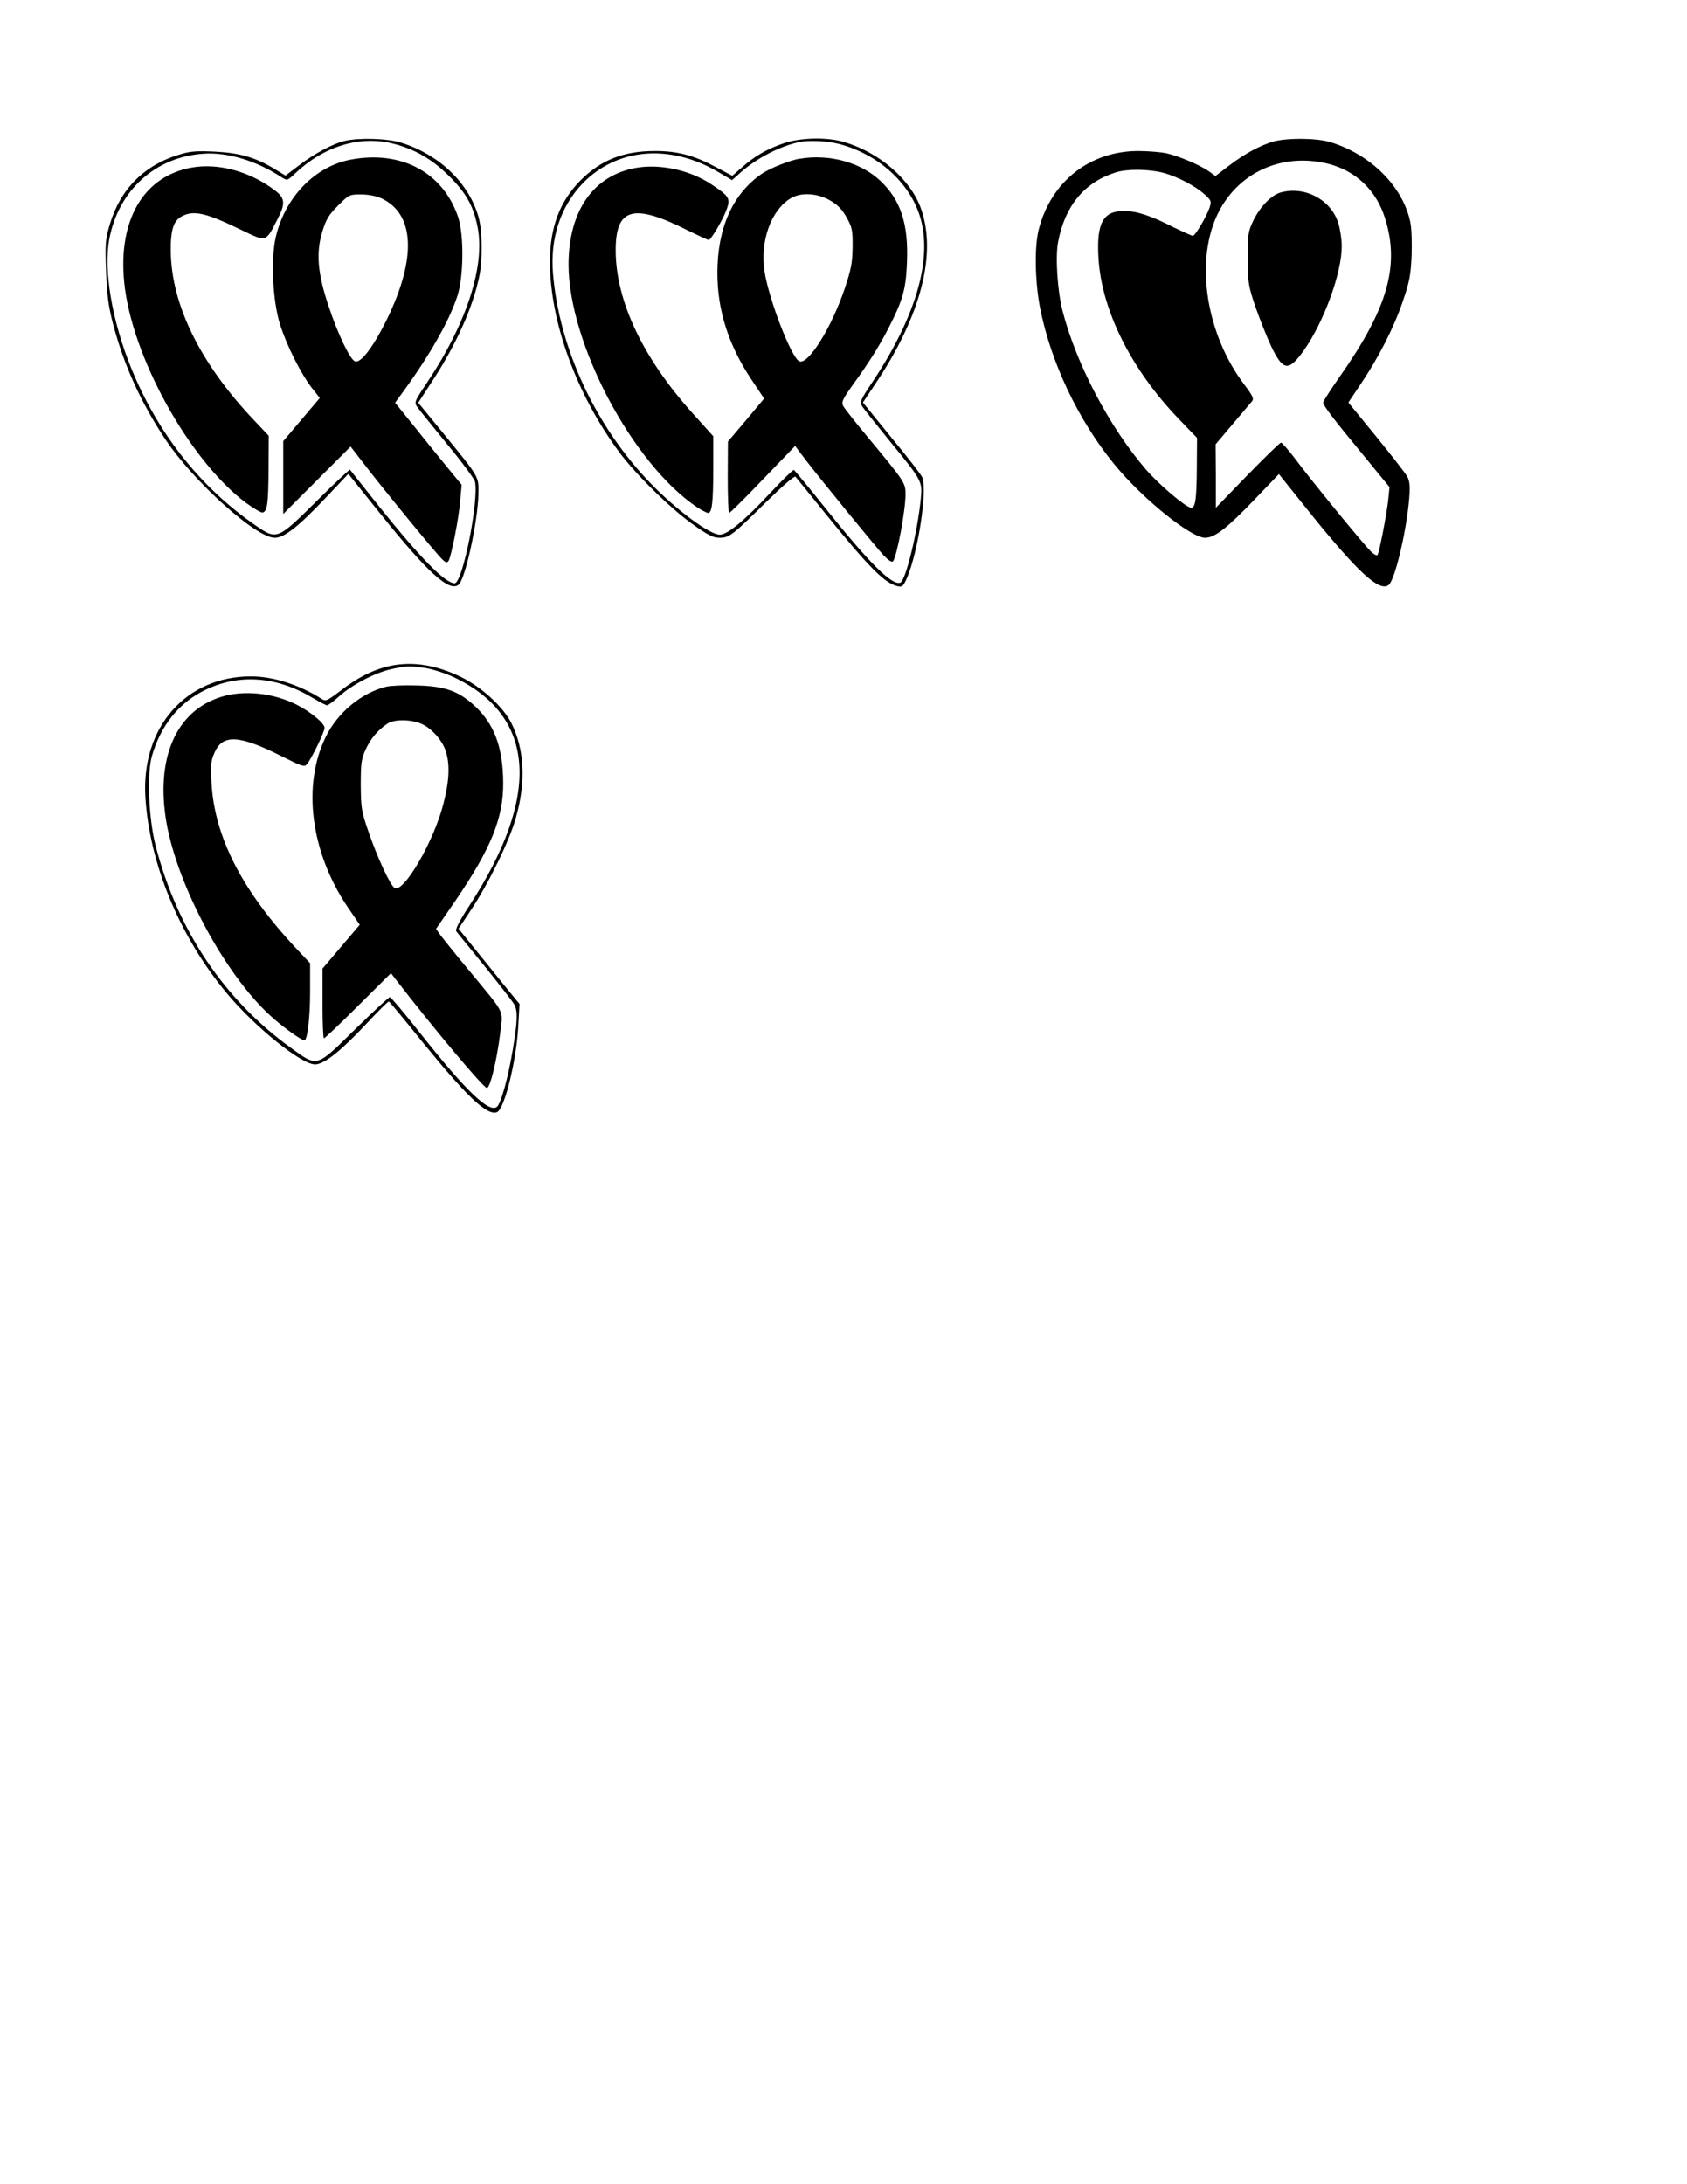
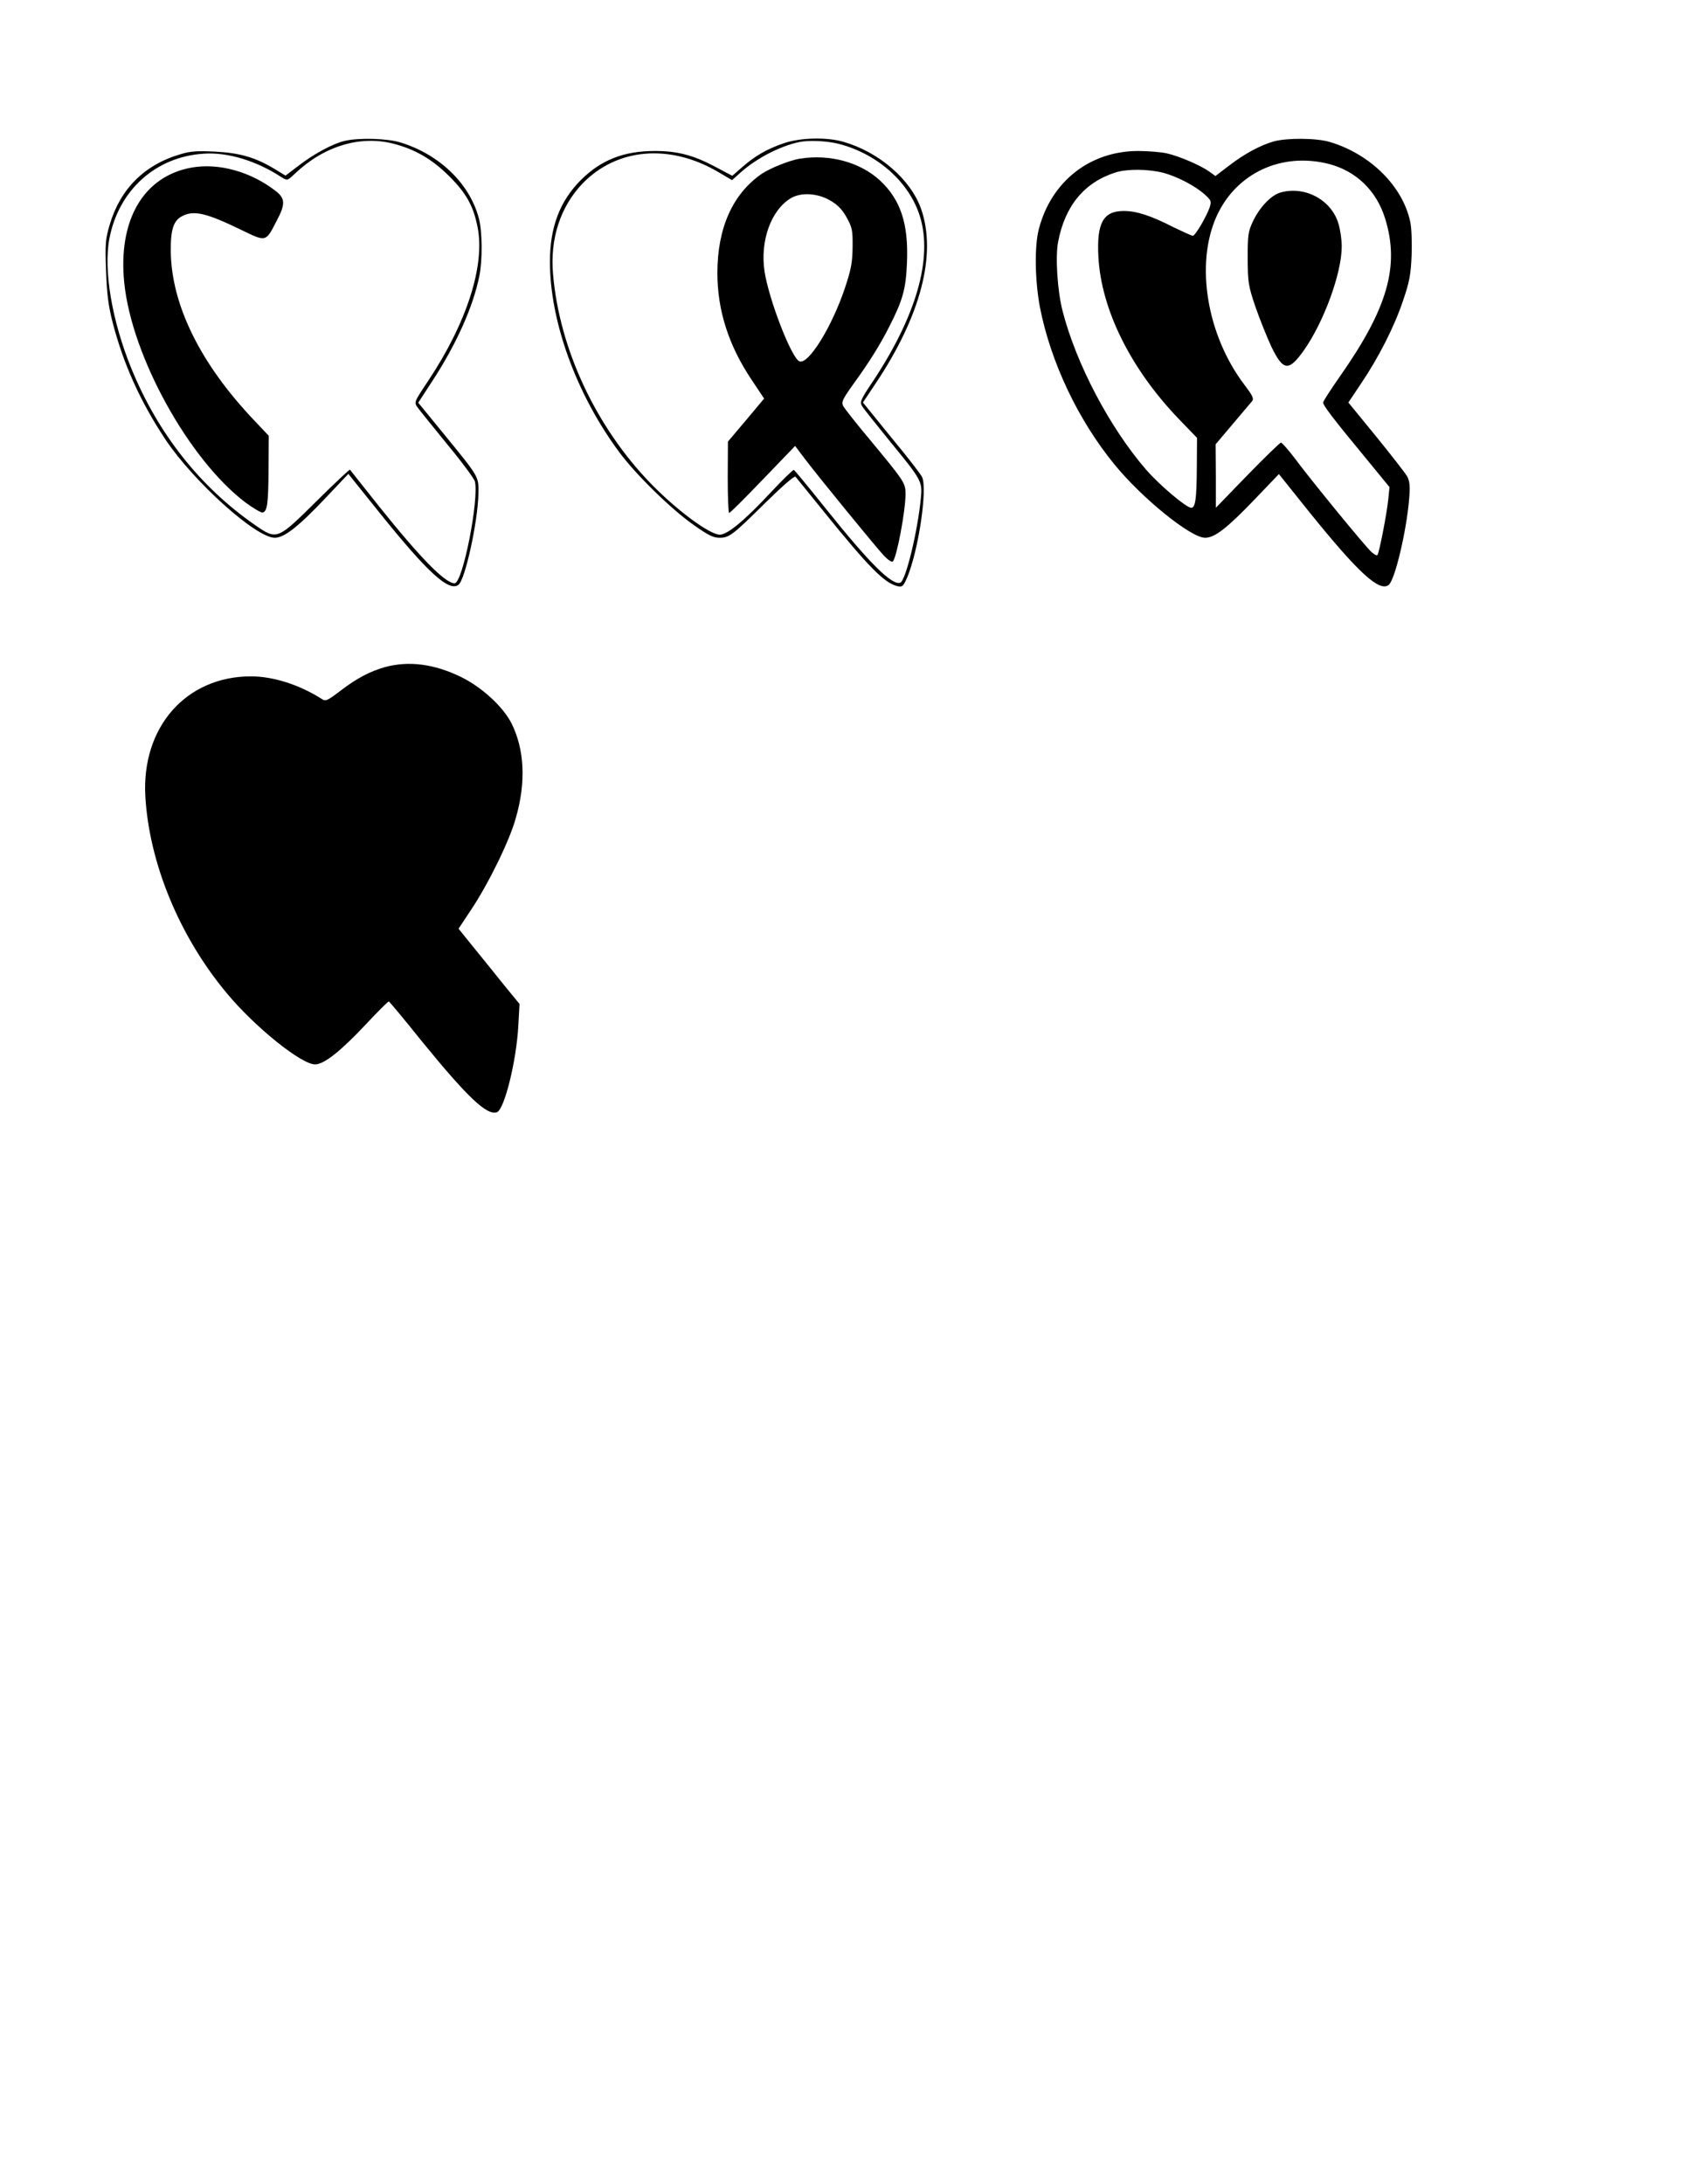
<svg xmlns="http://www.w3.org/2000/svg" version="1.0" width="215.9mm" height="279.4mm" viewBox="0 0 816 1056" preserveAspectRatio="xMidYMid meet">
  <g transform="translate(0,1056) scale(0.1,-0.1)" fill="#000000" stroke="none">
    <path d="M1668 9879 c-57 -13 -148 -62 -221 -118 l-66 -50 -56 34 c-92 55 -167 76 -286 82 -82 4 -119 2 -164 -12 -175 -50 -293 -168 -344 -340 -21 -71 -23 -92 -18 -224 4 -113 11 -169 32 -251 53 -203 134 -382 256 -566 137 -204 437 -474 528 -474 46 0 115 54 250 197 l106 112 150 -187 c234 -291 337 -385 383 -349 32 25 93 303 96 438 1 88 8 76 -173 298 l-118 144 65 100 c119 181 201 364 231 515 15 73 14 217 -3 277 -44 167 -190 308 -378 366 -64 20 -202 24 -270 8z m236 -14 c104 -27 185 -74 267 -155 84 -83 119 -146 139 -248 37 -185 -52 -462 -238 -742 -70 -105 -70 -105 -52 -130 10 -14 75 -94 144 -179 70 -84 129 -165 133 -178 21 -87 -59 -493 -98 -493 -46 0 -166 123 -364 370 -76 96 -141 177 -142 179 -2 3 -74 -65 -161 -151 -192 -190 -192 -190 -299 -116 -264 183 -468 440 -597 755 -94 230 -136 475 -107 629 45 235 224 396 456 411 116 8 255 -34 377 -114 28 -17 28 -17 65 18 140 133 316 186 477 144z" />
-     <path d="M1695 9788 c-172 -33 -316 -181 -361 -374 -25 -108 -15 -312 21 -424 32 -101 100 -236 153 -305 l39 -49 -89 -105 -88 -104 0 -176 0 -176 163 163 163 163 64 -83 c90 -118 354 -440 380 -463 17 -16 23 -17 30 -6 13 22 50 209 56 291 l7 76 -64 78 c-35 43 -108 132 -161 199 l-97 120 41 56 c126 173 220 338 259 456 32 93 34 298 5 385 -73 217 -276 325 -521 278z m150 -187 c161 -75 171 -289 26 -586 -64 -130 -126 -213 -154 -202 -24 9 -83 132 -128 268 -53 158 -61 256 -30 359 19 61 31 81 76 126 53 53 55 54 112 54 35 0 74 -8 98 -19z" />
    <path d="M928 9750 c-233 -41 -358 -253 -327 -557 36 -356 313 -856 587 -1063 37 -27 74 -49 82 -48 23 5 28 42 29 212 l1 159 -69 73 c-262 275 -402 560 -405 819 -1 104 13 149 55 170 57 30 118 15 287 -67 120 -58 117 -60 171 46 42 79 41 107 -6 143 -120 93 -275 136 -405 113z" />
    <path d="M3790 9867 c-80 -27 -140 -62 -201 -116 l-47 -41 -83 44 c-105 56 -183 76 -291 76 -151 0 -260 -43 -358 -140 -102 -102 -150 -228 -150 -395 0 -290 128 -642 336 -922 80 -108 252 -276 358 -350 70 -50 96 -63 126 -63 48 0 64 13 227 174 81 79 136 127 141 121 5 -6 67 -82 138 -170 216 -267 292 -344 355 -359 24 -5 28 -1 47 42 54 129 98 420 73 484 -5 13 -72 99 -149 192 l-138 170 62 93 c218 326 296 625 219 844 -50 141 -202 273 -374 323 -81 24 -211 21 -291 -7z m265 -2 c189 -48 344 -186 395 -352 62 -201 -17 -479 -228 -797 -60 -89 -64 -100 -52 -120 7 -11 68 -88 134 -169 156 -190 158 -195 150 -277 -16 -163 -73 -396 -99 -407 -40 -15 -148 92 -364 362 -79 99 -147 181 -151 183 -4 2 -56 -49 -115 -112 -122 -131 -204 -199 -242 -201 -47 -2 -206 115 -332 244 -268 275 -445 653 -476 1016 -15 170 35 324 141 436 166 173 422 196 657 58 l68 -40 40 36 c77 69 190 128 284 148 45 10 135 6 190 -8z" />
    <path d="M3870 9793 c-48 -7 -145 -46 -185 -73 -141 -97 -215 -262 -215 -480 0 -180 54 -349 164 -514 l62 -93 -87 -104 -88 -104 -1 -172 c0 -95 3 -173 7 -173 4 0 78 73 163 162 l156 162 49 -65 c75 -98 341 -423 380 -465 21 -22 39 -34 44 -28 19 21 61 244 61 325 0 54 -4 60 -173 264 -64 76 -121 149 -128 161 -10 20 -5 32 48 106 81 112 128 188 174 278 66 129 81 183 86 310 8 187 -30 303 -129 396 -95 89 -244 130 -388 107z m145 -202 c38 -22 58 -43 80 -82 27 -49 30 -62 29 -144 -1 -76 -7 -107 -38 -200 -63 -187 -176 -369 -219 -352 -38 14 -148 298 -169 435 -22 147 31 295 126 353 49 30 129 26 191 -10z" />
-     <path d="M3080 9749 c-209 -35 -329 -207 -330 -467 0 -380 309 -964 621 -1174 23 -15 48 -28 54 -28 19 0 25 50 25 217 l0 154 -100 111 c-240 267 -370 540 -372 784 -1 210 84 234 353 98 49 -24 92 -44 97 -44 11 0 72 103 88 151 18 50 10 62 -80 121 -102 66 -242 96 -356 77z" />
    <path d="M6160 9876 c-65 -19 -138 -58 -214 -116 l-67 -51 -29 21 c-45 32 -149 76 -208 89 -29 6 -91 11 -136 11 -234 0 -421 -147 -481 -377 -22 -83 -19 -250 5 -378 52 -265 184 -545 361 -761 134 -164 369 -354 438 -354 47 0 107 47 243 189 l114 119 149 -186 c235 -291 337 -385 382 -350 30 23 86 259 99 415 5 62 3 85 -9 109 -9 16 -77 103 -150 193 l-135 165 59 88 c88 130 163 278 205 403 32 93 38 127 42 221 2 63 0 133 -7 163 -37 172 -194 327 -390 385 -65 19 -206 20 -271 2z m265 -108 c134 -34 233 -129 275 -265 71 -229 12 -434 -219 -763 -44 -63 -81 -120 -81 -126 0 -14 45 -74 198 -259 l123 -150 -6 -60 c-7 -68 -43 -254 -52 -268 -3 -5 -16 2 -30 15 -31 28 -298 354 -373 456 -30 39 -59 72 -64 72 -5 0 -78 -71 -162 -157 l-153 -158 0 154 -1 153 82 97 c45 53 87 103 94 111 10 12 4 26 -37 80 -182 240 -238 583 -135 813 94 209 313 312 541 255z m-800 -43 c69 -18 157 -64 203 -106 31 -28 32 -32 23 -62 -16 -46 -70 -137 -81 -137 -6 0 -47 19 -93 41 -111 57 -180 79 -241 79 -100 0 -132 -58 -123 -223 14 -255 157 -543 393 -787 l84 -87 -1 -144 c-1 -152 -7 -194 -27 -194 -24 0 -155 111 -219 185 -176 204 -338 511 -404 769 -24 95 -35 258 -21 331 33 175 127 288 277 336 55 18 159 17 230 -1z" />
    <path d="M6193 9629 c-45 -13 -100 -71 -132 -138 -24 -51 -26 -67 -26 -181 1 -118 3 -131 38 -235 21 -60 56 -147 77 -192 57 -117 83 -120 156 -18 97 137 184 374 184 504 0 32 -7 81 -16 110 -34 115 -163 184 -281 150z" />
-     <path d="M1863 7335 c-72 -20 -139 -55 -218 -116 -62 -47 -70 -51 -89 -38 -107 68 -234 109 -342 109 -314 0 -530 -245 -511 -581 19 -323 165 -677 394 -951 136 -164 365 -348 429 -344 44 2 123 65 245 195 57 61 106 110 110 109 4 -2 76 -88 160 -193 221 -271 315 -360 363 -342 36 14 94 248 103 417 l6 106 -73 89 c-40 50 -106 132 -147 182 l-75 93 61 92 c84 126 186 334 216 443 50 174 42 332 -21 458 -41 81 -144 175 -244 224 -130 63 -251 79 -367 48z m197 -5 c36 -6 97 -26 135 -44 397 -188 423 -572 75 -1105 -50 -77 -69 -115 -63 -124 5 -6 68 -84 140 -172 71 -88 135 -170 141 -182 17 -31 15 -84 -8 -220 -23 -137 -57 -258 -76 -274 -38 -32 -150 76 -374 359 -74 94 -139 171 -144 171 -5 1 -80 -69 -167 -154 -190 -187 -182 -185 -308 -94 -326 234 -553 572 -658 979 -34 132 -43 350 -18 435 42 147 131 258 257 319 165 80 346 67 522 -39 32 -19 63 -35 68 -35 6 0 32 20 58 43 63 57 175 115 253 132 78 17 88 17 167 5z" />
+     <path d="M1863 7335 c-72 -20 -139 -55 -218 -116 -62 -47 -70 -51 -89 -38 -107 68 -234 109 -342 109 -314 0 -530 -245 -511 -581 19 -323 165 -677 394 -951 136 -164 365 -348 429 -344 44 2 123 65 245 195 57 61 106 110 110 109 4 -2 76 -88 160 -193 221 -271 315 -360 363 -342 36 14 94 248 103 417 l6 106 -73 89 c-40 50 -106 132 -147 182 l-75 93 61 92 c84 126 186 334 216 443 50 174 42 332 -21 458 -41 81 -144 175 -244 224 -130 63 -251 79 -367 48z m197 -5 z" />
    <path d="M1868 7240 c-121 -30 -236 -126 -293 -244 -114 -234 -72 -555 105 -819 l60 -88 -90 -106 -90 -106 0 -169 c0 -92 3 -168 7 -168 4 0 79 71 166 158 l158 157 27 -35 c184 -238 421 -520 437 -520 16 0 49 136 65 269 13 111 26 84 -142 288 -69 82 -134 164 -147 181 l-22 31 95 138 c171 251 231 398 230 568 -1 172 -43 286 -141 375 -77 70 -142 93 -278 96 -60 2 -127 -1 -147 -6z m178 -183 c47 -24 92 -76 109 -125 22 -65 19 -145 -10 -257 -46 -184 -197 -441 -238 -407 -23 19 -83 150 -124 269 -35 101 -37 116 -38 228 0 105 3 126 23 170 25 55 61 97 107 127 35 23 122 20 171 -5z" />
-     <path d="M1067 7190 c-217 -69 -315 -298 -262 -606 54 -309 283 -734 503 -935 54 -50 150 -119 164 -119 15 0 28 109 28 237 l0 136 -63 67 c-264 280 -400 543 -414 806 -5 86 -3 106 15 146 39 89 119 85 322 -17 106 -53 113 -55 126 -38 24 31 84 155 84 174 0 22 -68 78 -137 113 -115 57 -256 71 -366 36z" />
  </g>
</svg>